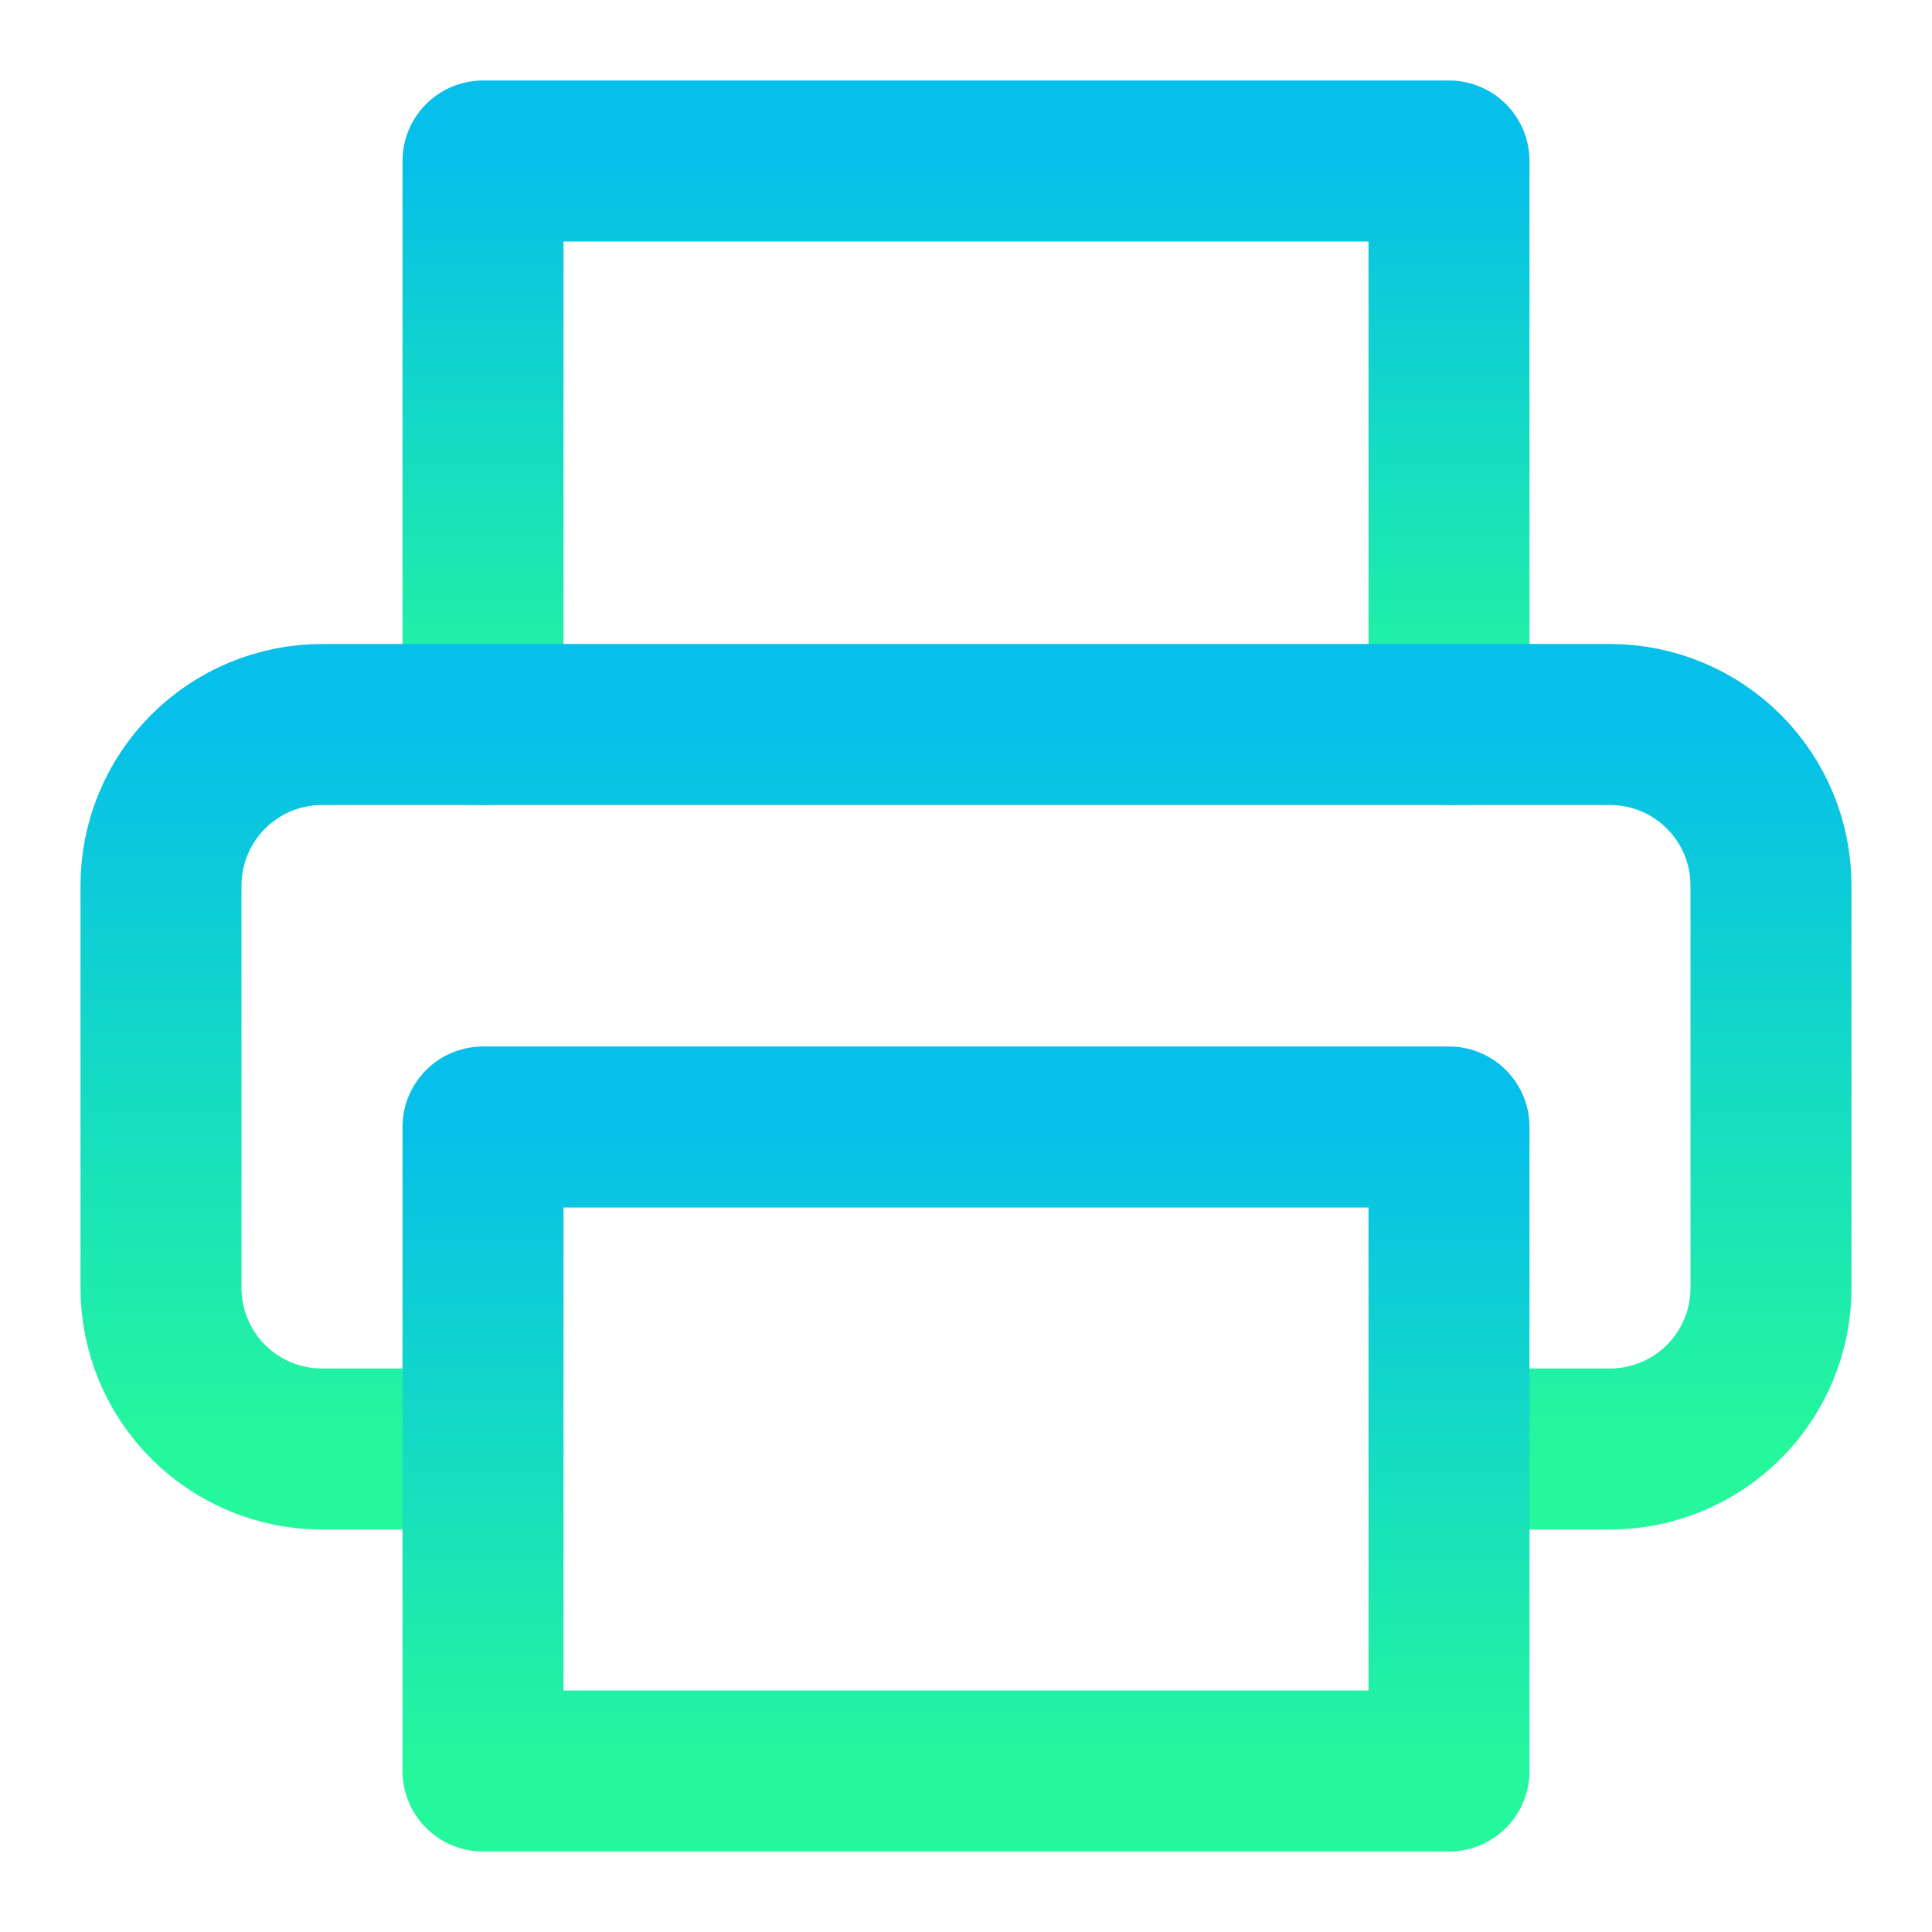
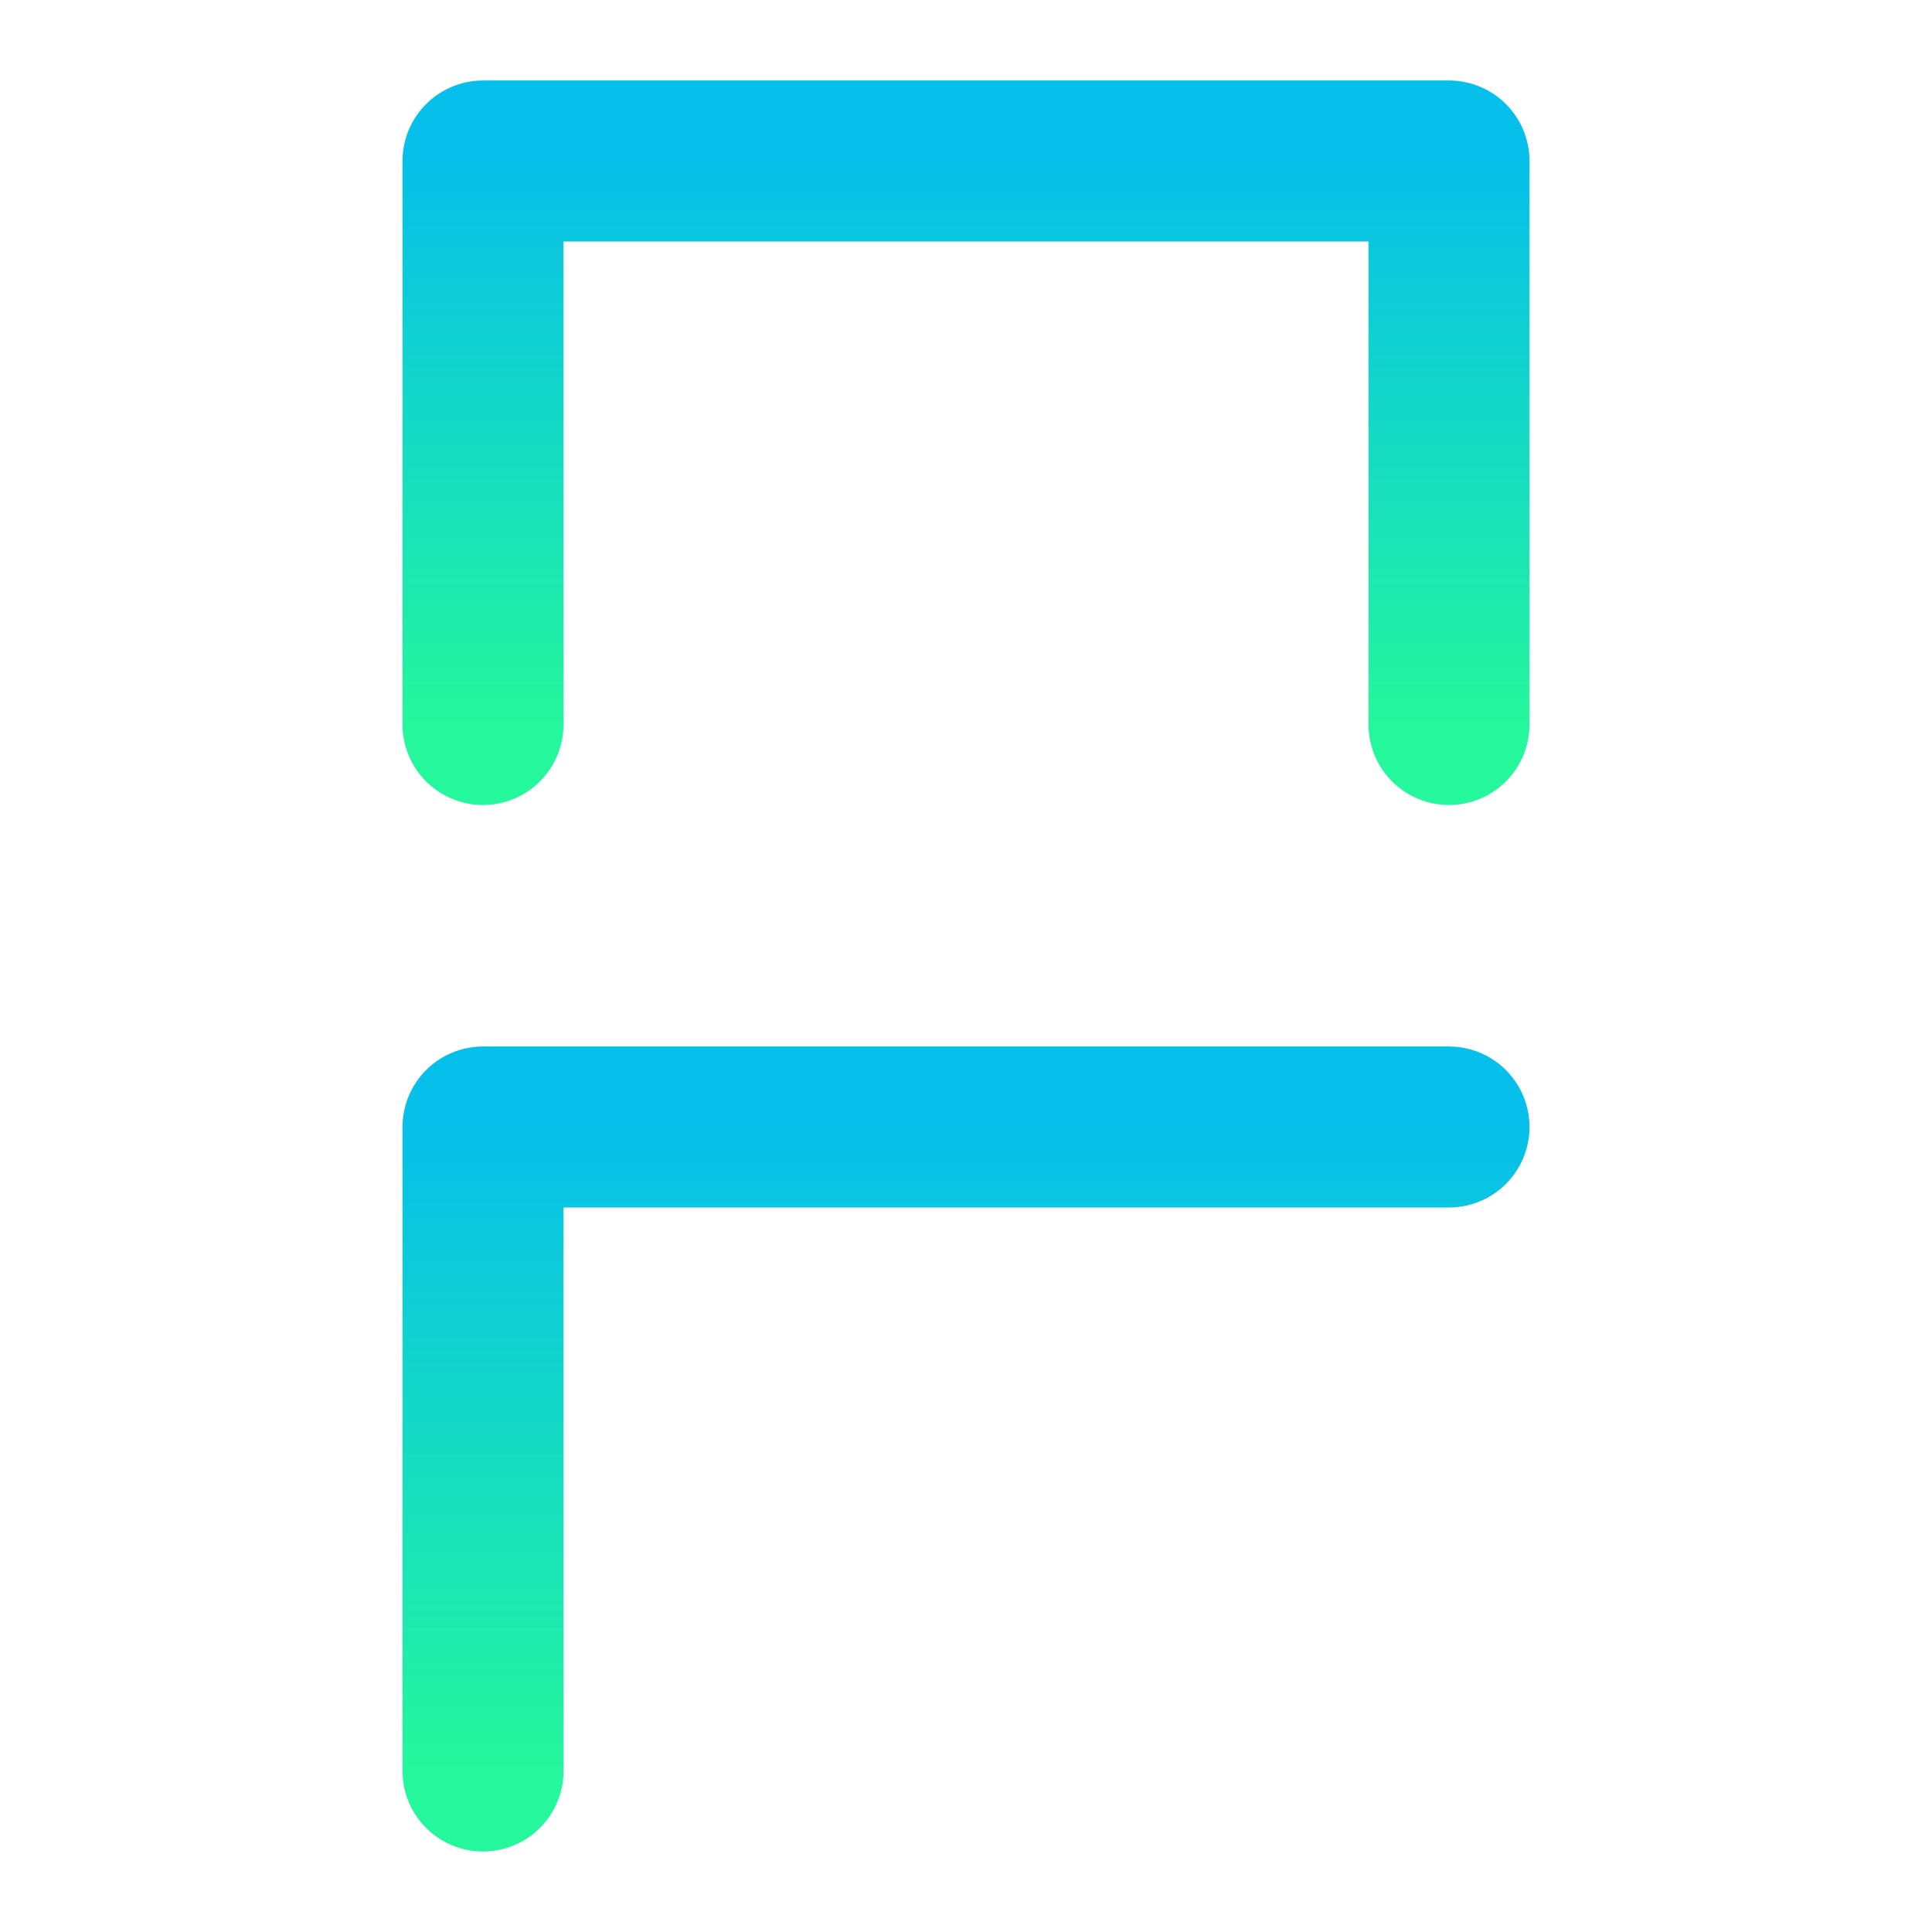
<svg xmlns="http://www.w3.org/2000/svg" width="24" height="24" viewBox="0 0 24 24" fill="none">
  <path d="M6 9V2H18V9" stroke="url(#paint0_linear_1_733)" stroke-width="2" stroke-linecap="round" stroke-linejoin="round" />
-   <path d="M6 18H4C3.47 18 2.961 17.789 2.586 17.414C2.211 17.039 2 16.53 2 16V11C2 10.47 2.211 9.961 2.586 9.586C2.961 9.211 3.47 9 4 9H20C20.53 9 21.039 9.211 21.414 9.586C21.789 9.961 22 10.47 22 11V16C22 16.53 21.789 17.039 21.414 17.414C21.039 17.789 20.53 18 20 18H18" stroke="url(#paint1_linear_1_733)" stroke-width="2" stroke-linecap="round" stroke-linejoin="round" />
-   <path d="M18 14H6V22H18V14Z" stroke="url(#paint2_linear_1_733)" stroke-width="2" stroke-linecap="round" stroke-linejoin="round" />
+   <path d="M18 14H6V22V14Z" stroke="url(#paint2_linear_1_733)" stroke-width="2" stroke-linecap="round" stroke-linejoin="round" />
  <defs>
    <linearGradient id="paint0_linear_1_733" x1="12" y1="2" x2="12" y2="9" gradientUnits="userSpaceOnUse">
      <stop stop-color="#06BFEA" />
      <stop offset="1" stop-color="#25F79C" />
    </linearGradient>
    <linearGradient id="paint1_linear_1_733" x1="12" y1="9" x2="12" y2="18" gradientUnits="userSpaceOnUse">
      <stop stop-color="#06BFEA" />
      <stop offset="1" stop-color="#25F79C" />
    </linearGradient>
    <linearGradient id="paint2_linear_1_733" x1="12" y1="14" x2="12" y2="22" gradientUnits="userSpaceOnUse">
      <stop stop-color="#06BFEA" />
      <stop offset="1" stop-color="#25F79C" />
    </linearGradient>
  </defs>
</svg>